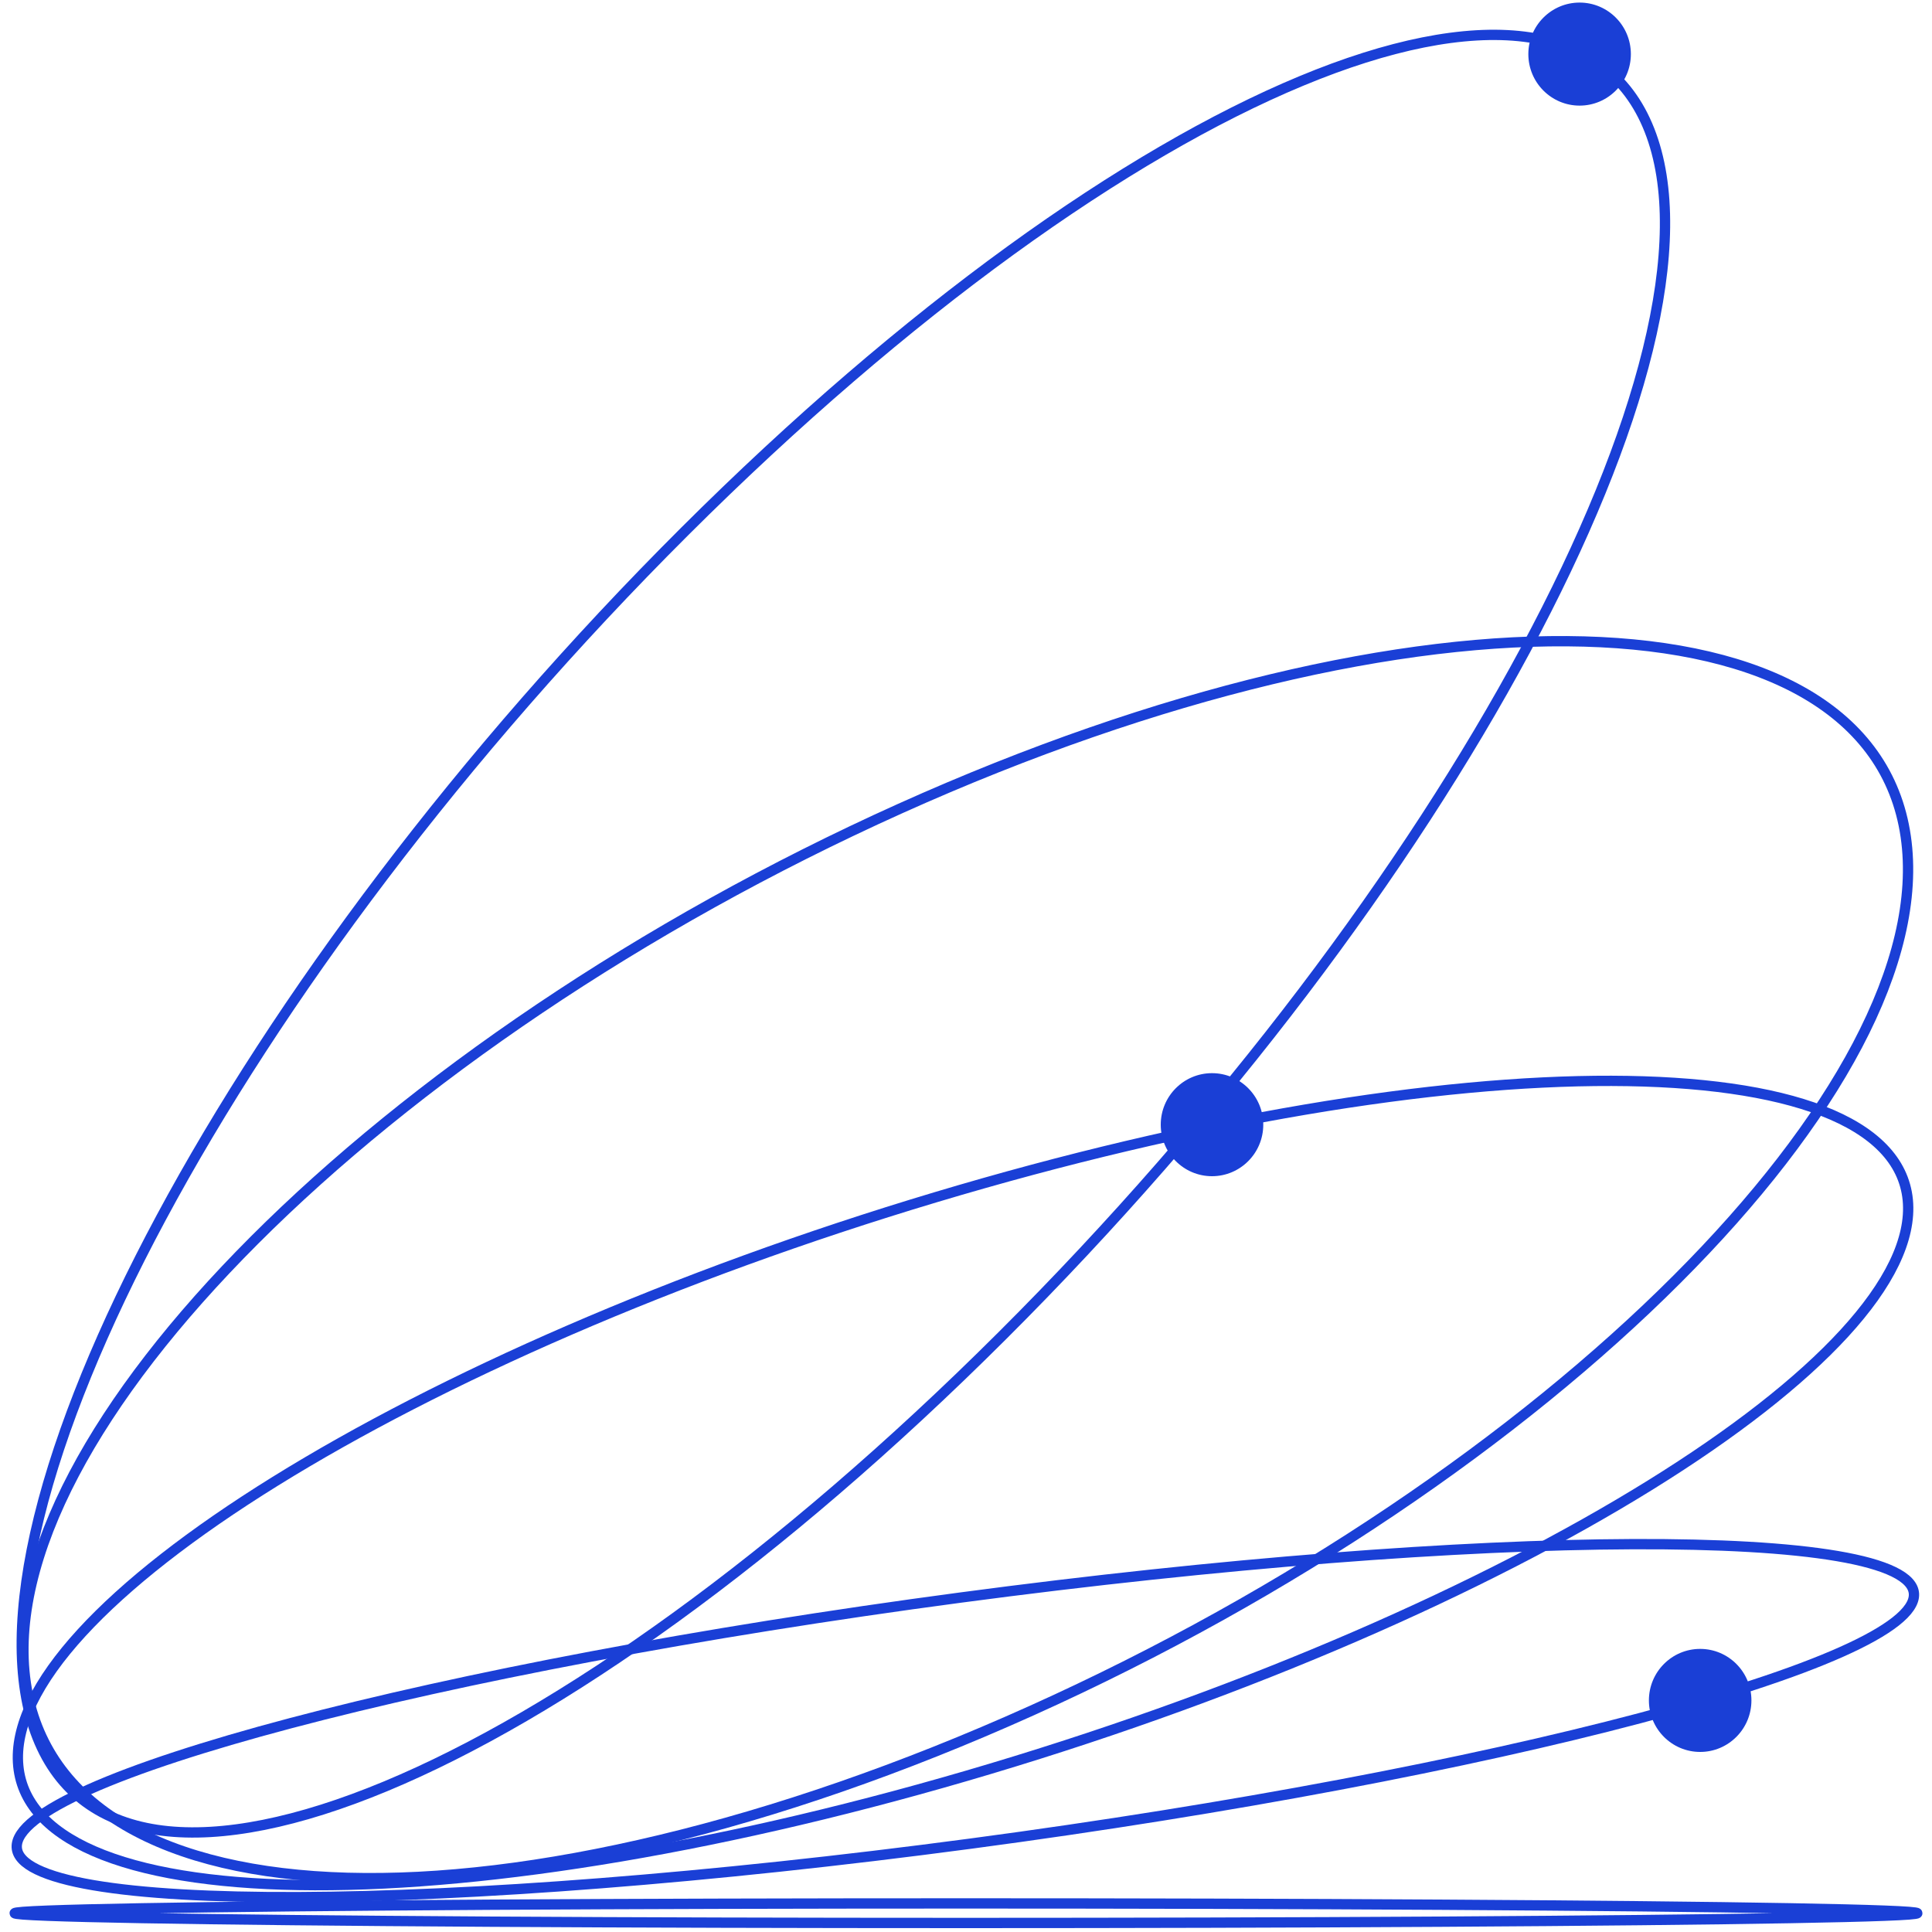
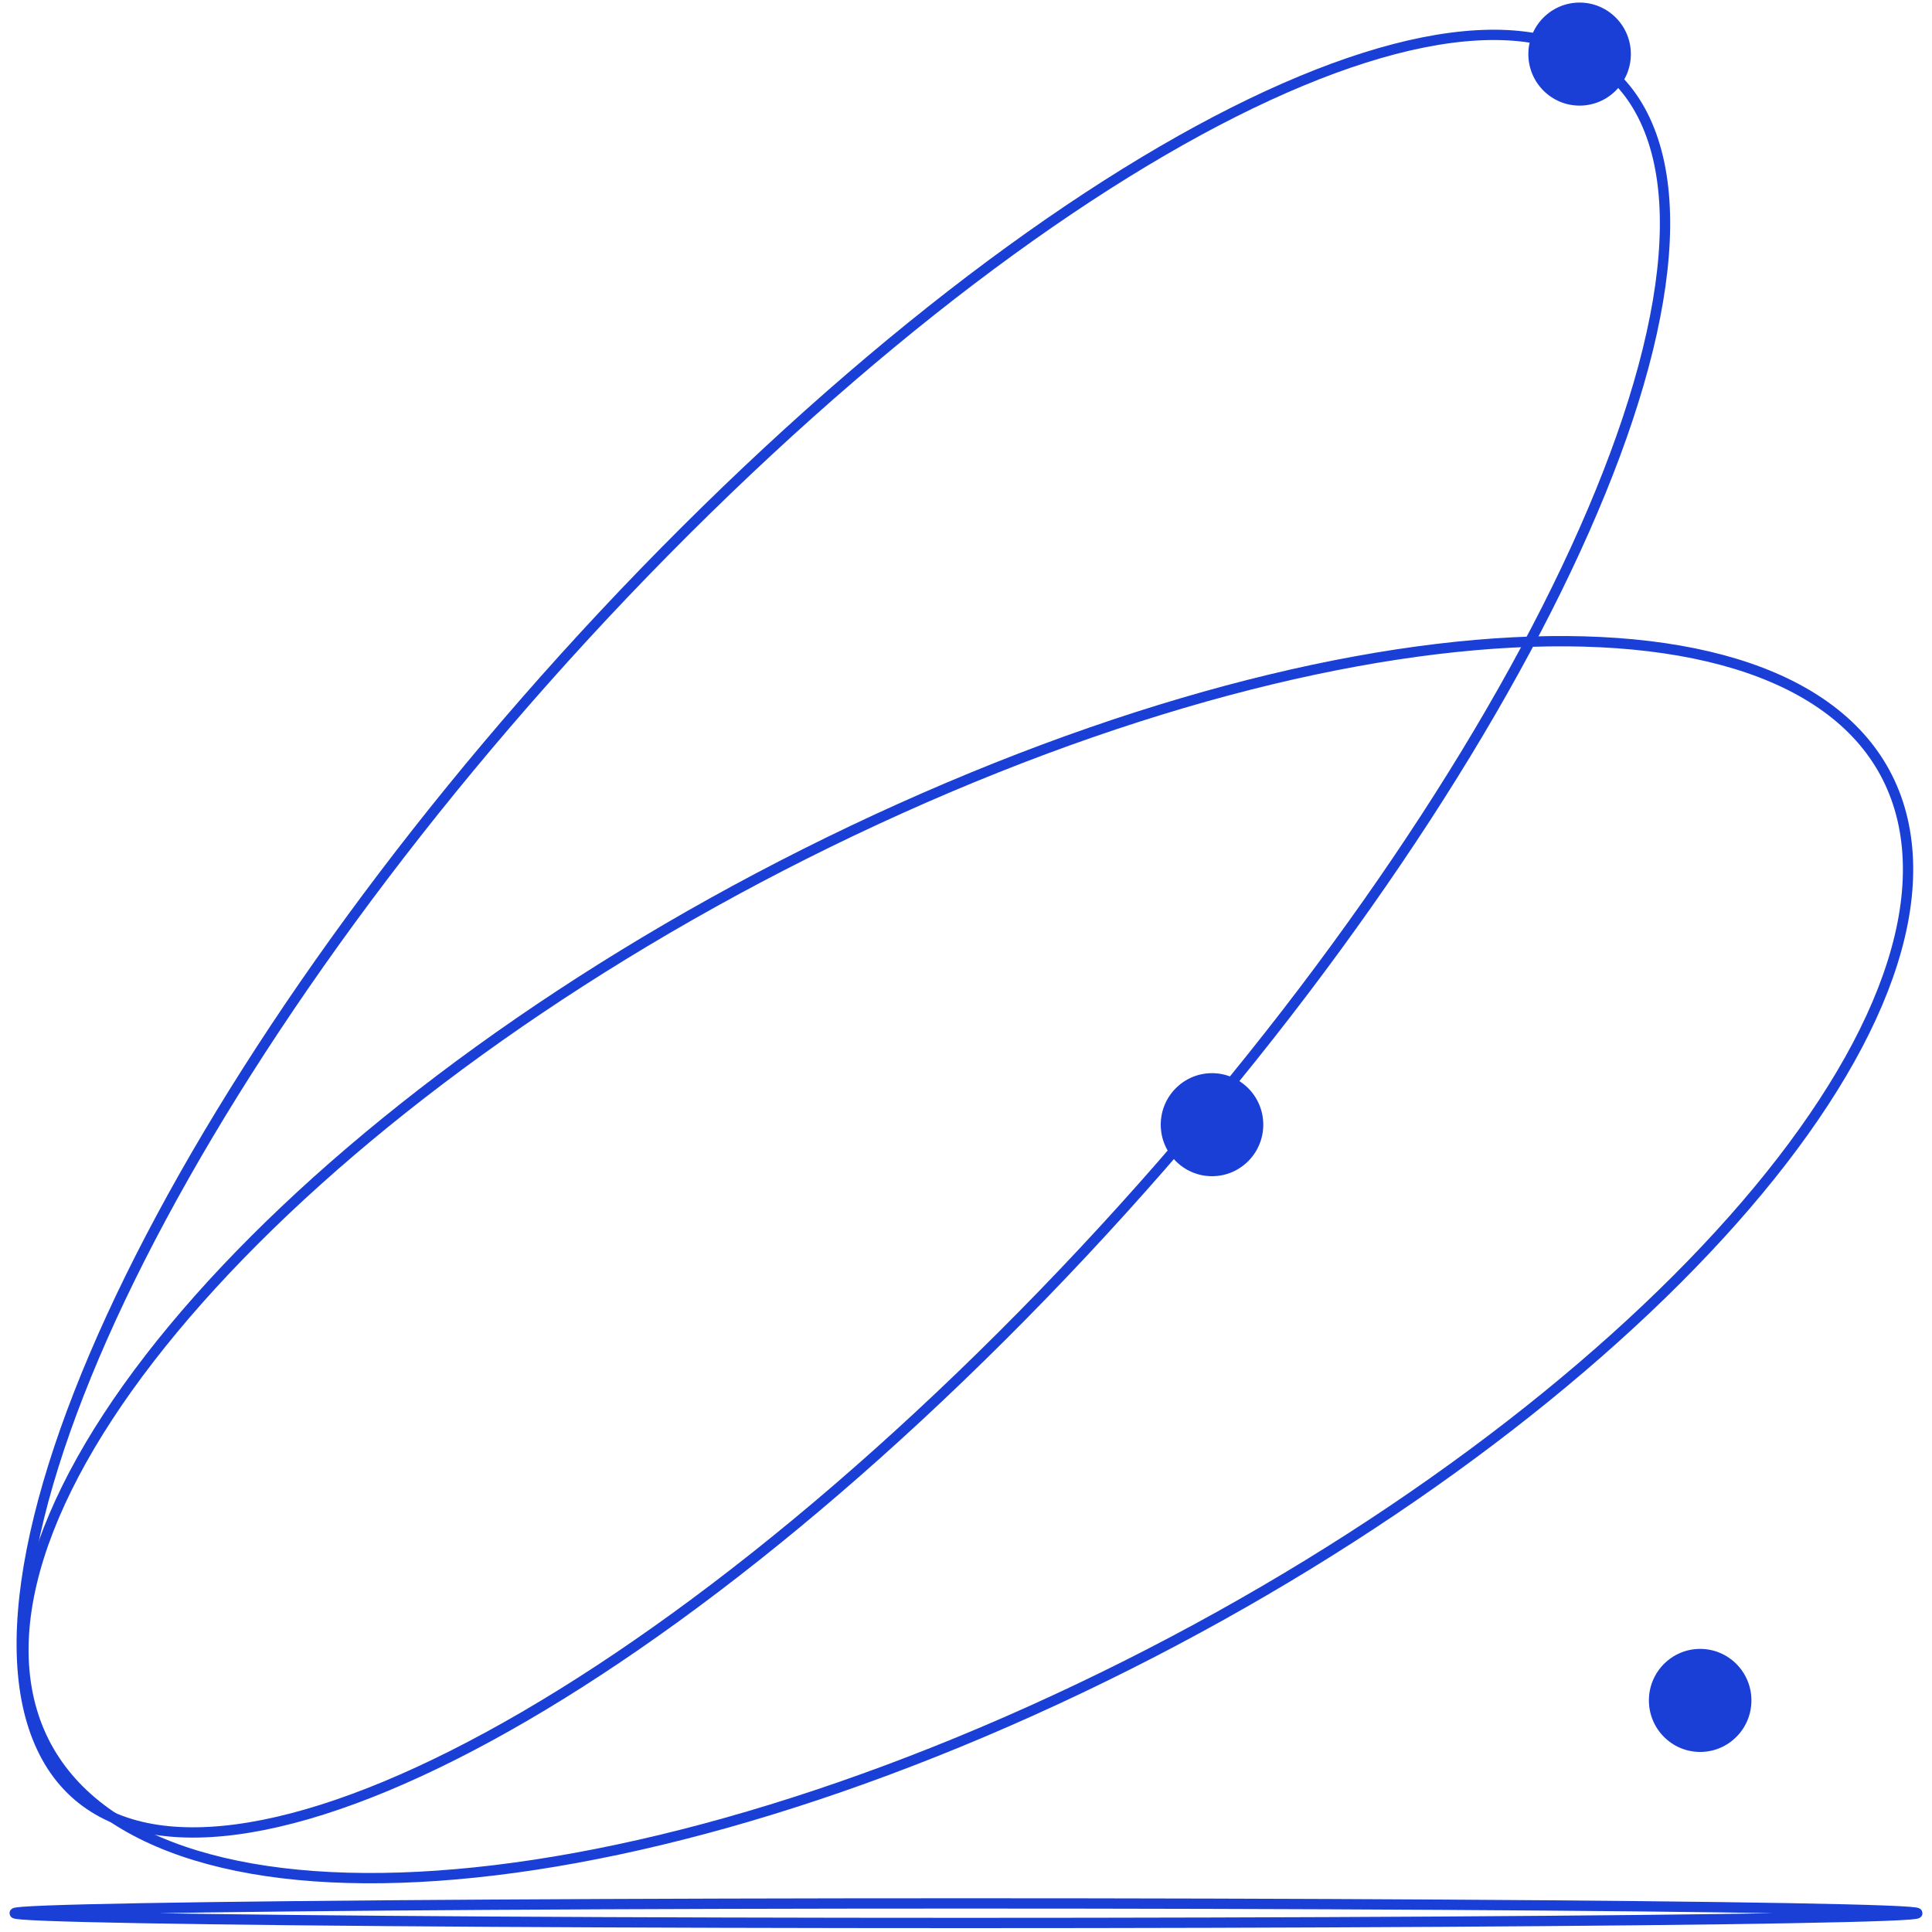
<svg xmlns="http://www.w3.org/2000/svg" id="Layer_1" data-name="Layer 1" width="75" height="75" viewBox="0 0 75 75">
  <defs>
    <style>
      .cls-1 {
        fill: none;
        stroke: #1a3fd6;
        stroke-linecap: round;
        stroke-width: .4px;
      }

      .cls-2 {
        fill: #1a3fd6;
      }
    </style>
  </defs>
  <ellipse class="cls-1" cx="37.5" cy="74.27" rx="36.93" ry=".38" />
-   <path class="cls-1" d="M74.3,61.88c.11,2.64-16.28,6.98-36.62,9.69s-36.92,2.78-37.03.14,16.28-6.98,36.62-9.69c20.34-2.71,36.92-2.78,37.03-.14Z" />
-   <path class="cls-1" d="M74.06,46.58c.59,6.12-15.34,16.01-35.6,22.08-20.25,6.07-37.15,6.02-37.75-.1s15.34-16.01,35.6-22.08,37.15-6.02,37.75.1Z" />
  <path class="cls-1" d="M73.98,32.47c1.41,9.67-13.79,24.87-33.94,33.94-20.15,9.07-37.63,8.59-39.04-1.08-1.41-9.67,13.79-24.87,33.94-33.94,20.15-9.07,37.63-8.59,39.04,1.08Z" />
  <path class="cls-1" d="M64.03,5.05c3.4,8.62-7.85,29.58-25.13,46.81S4.85,76.06,1.45,67.44c-3.4-8.62,7.85-29.58,25.13-46.81C43.86,3.4,60.63-3.57,64.03,5.05Z" />
  <ellipse class="cls-2" cx="66" cy="66.01" rx="1.99" ry="2" />
  <ellipse class="cls-2" cx="47.05" cy="43.66" rx="1.99" ry="2" />
  <ellipse class="cls-2" cx="61.32" cy="2.1" rx="1.99" ry="2" />
</svg>